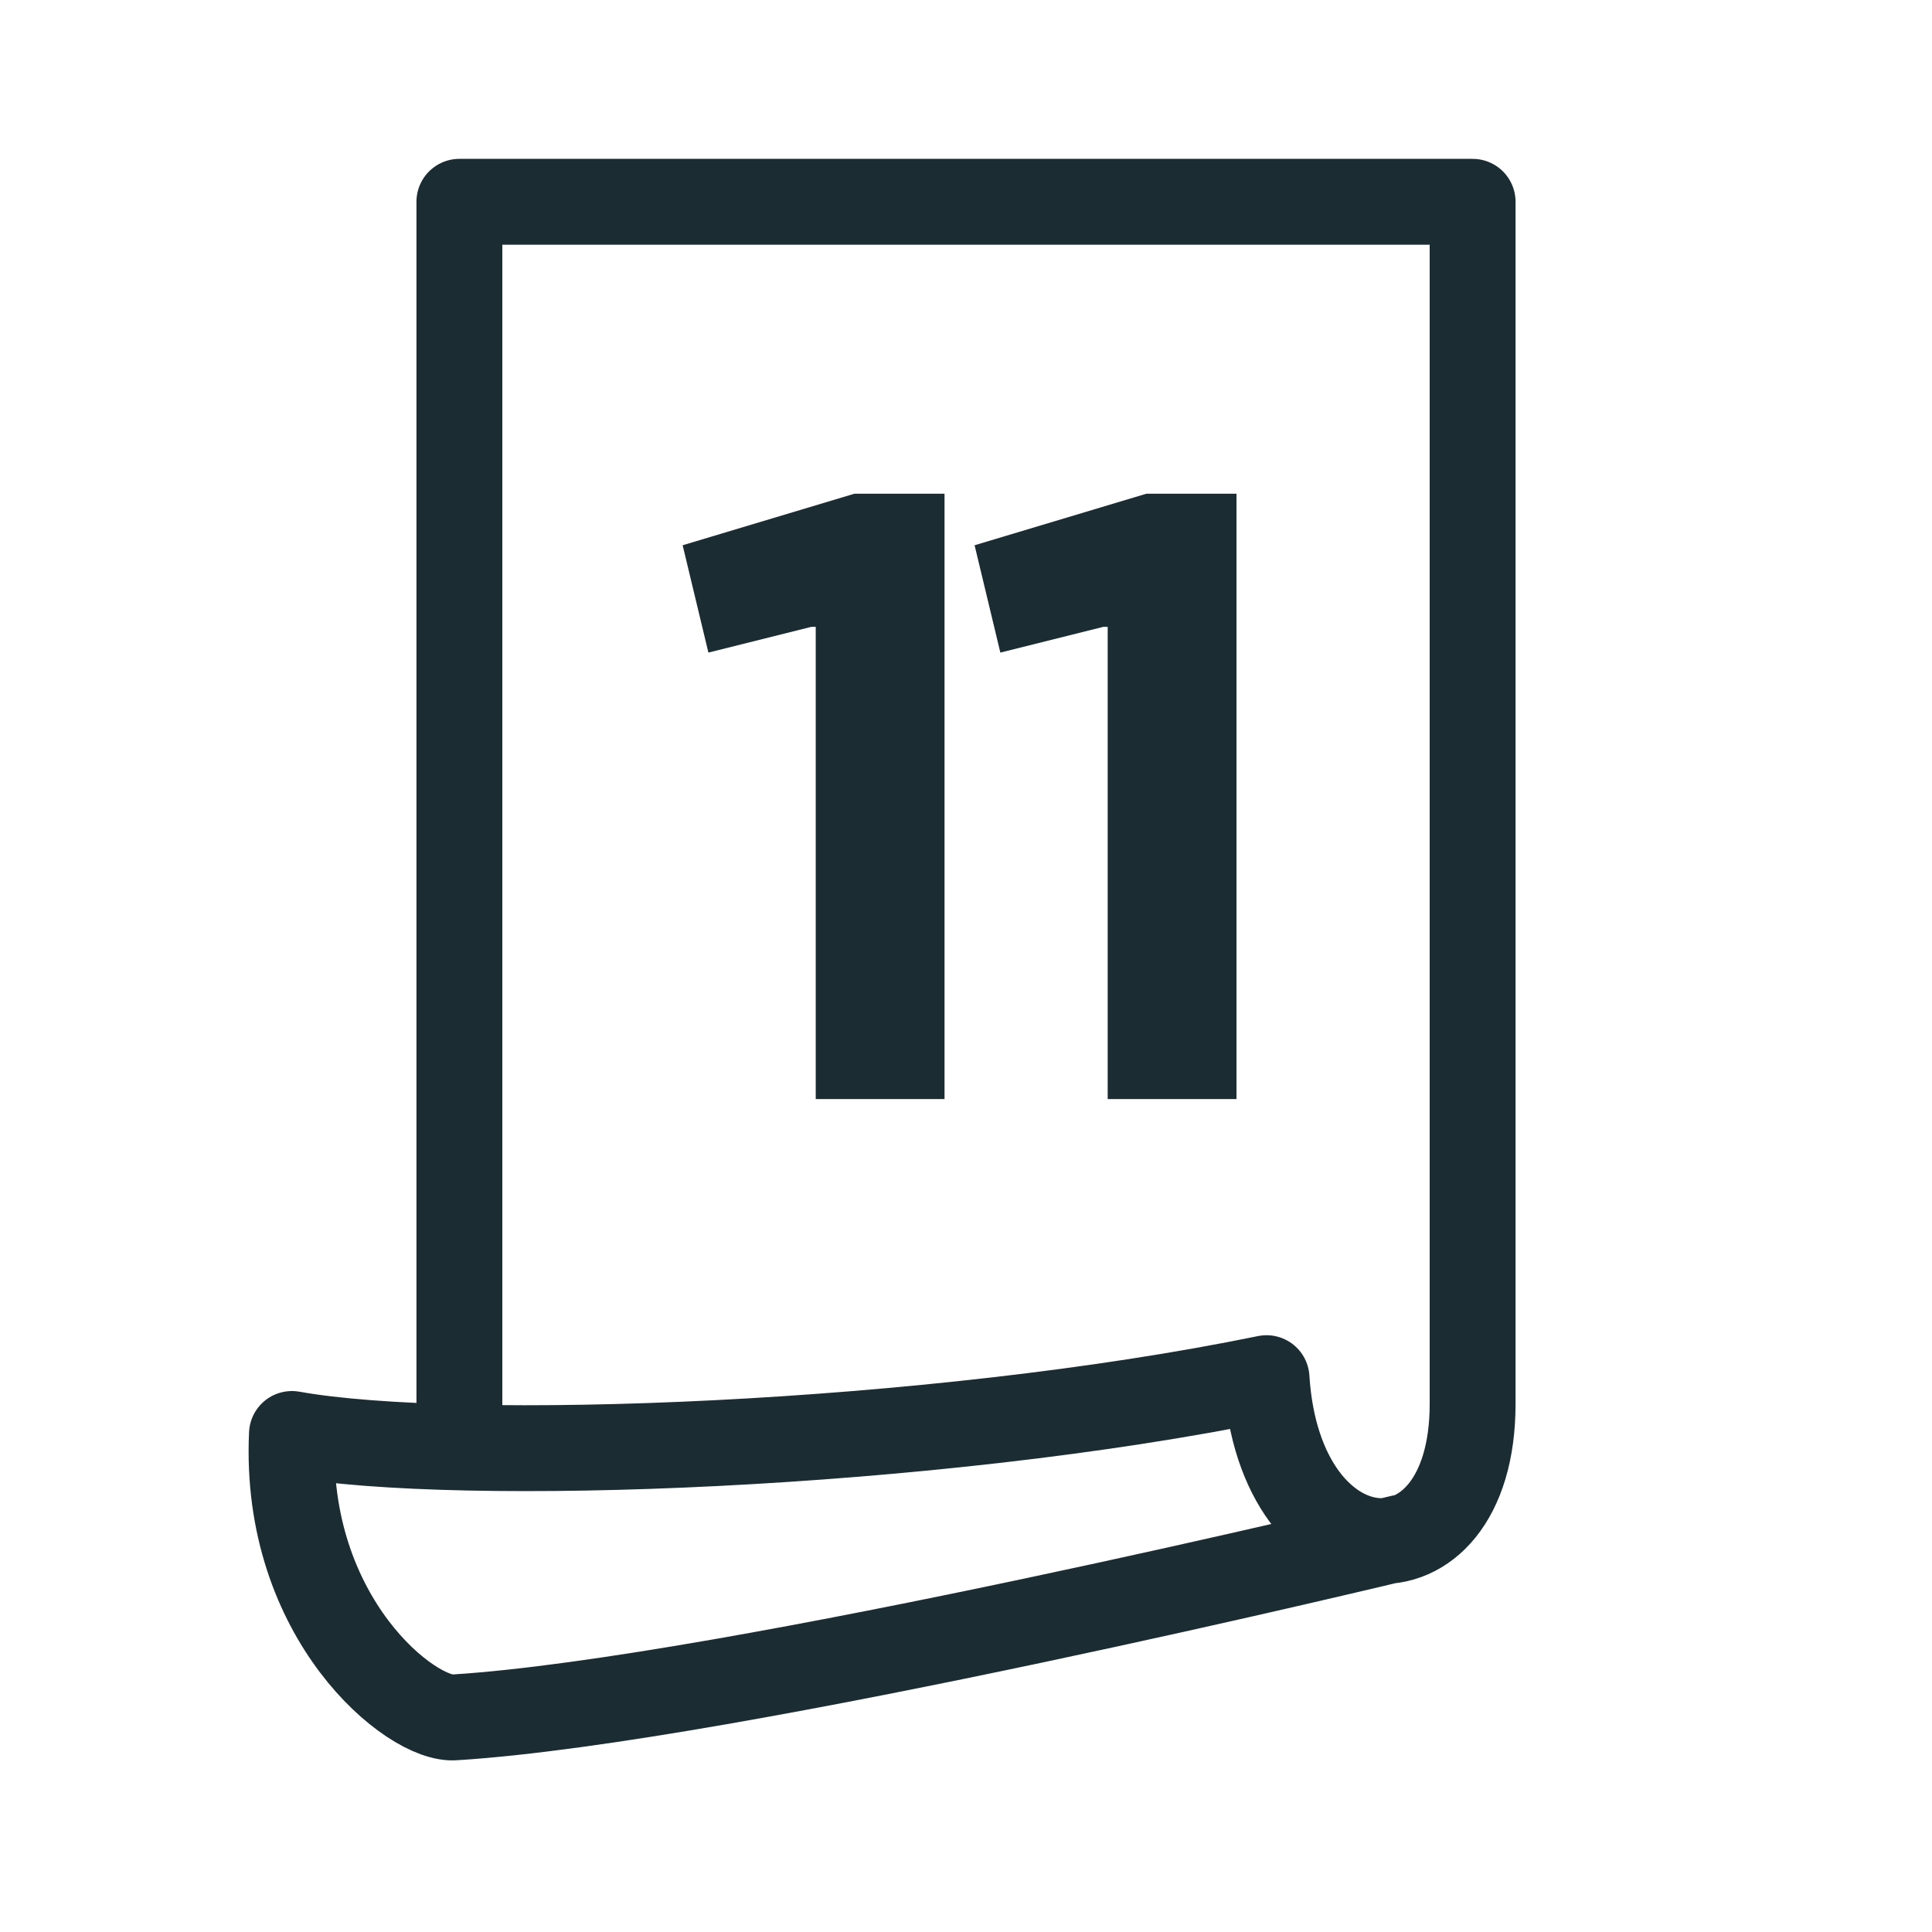
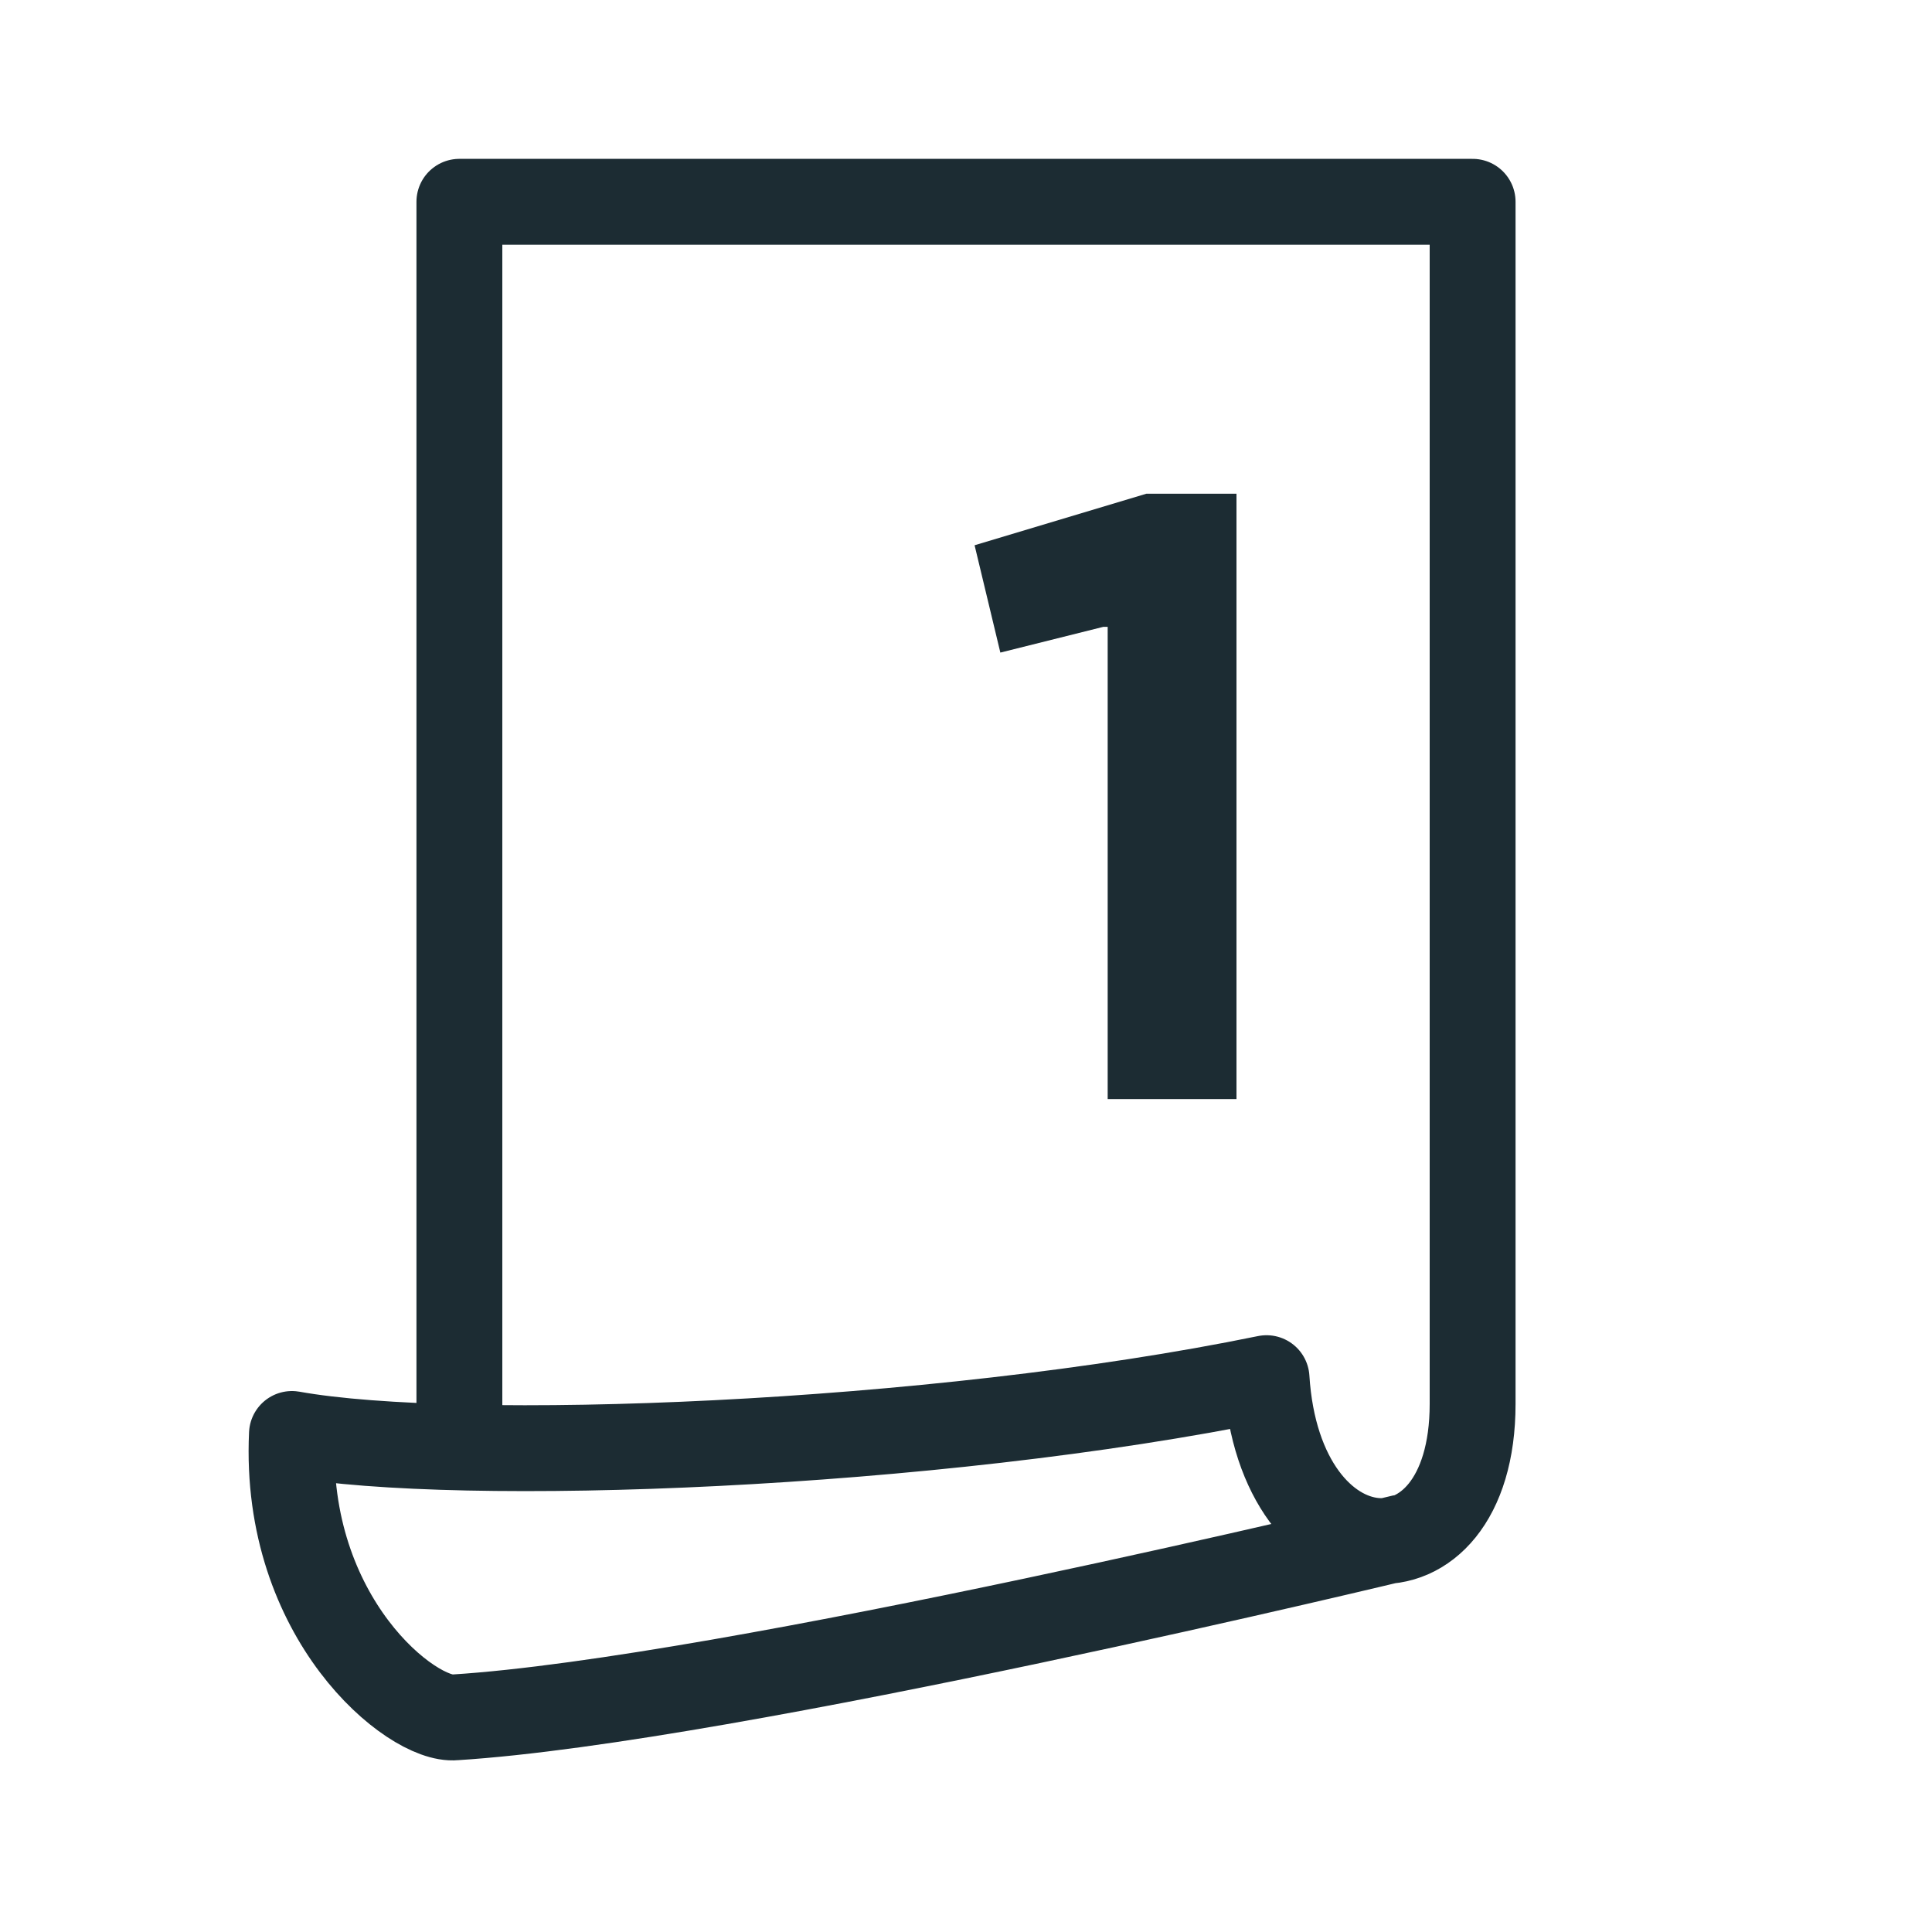
<svg xmlns="http://www.w3.org/2000/svg" version="1.1" id="Calque_3" x="0px" y="0px" viewBox="0 0 45 45" style="enable-background:new 0 0 45 45;" xml:space="preserve">
  <style type="text/css">
	.st0{fill:none;stroke:#1C2C33;stroke-width:2;stroke-linejoin:round;stroke-miterlimit:10;}
	.st1{fill:#1C2C33;}
</style>
  <path class="st0" d="M32.7,35.8c0,0-15.7,3.8-22.1,4.2c-1,0.1-4-2.3-3.8-6.6c3.9,0.7,14.9,0.3,22.7-1.3c0.3,4.8,4.8,5.1,4.8,0.6v-28  H10.7v28.8" />
  <g>
-     <path class="st1" d="M18.9,14.6l-2.4,0.6l-0.6-2.5l4-1.2H22v14.1h-3V14.6z" />
    <path class="st1" d="M25.7,14.6l-2.4,0.6l-0.6-2.5l4-1.2h2.1v14.1h-3V14.6z" />
  </g>
</svg>